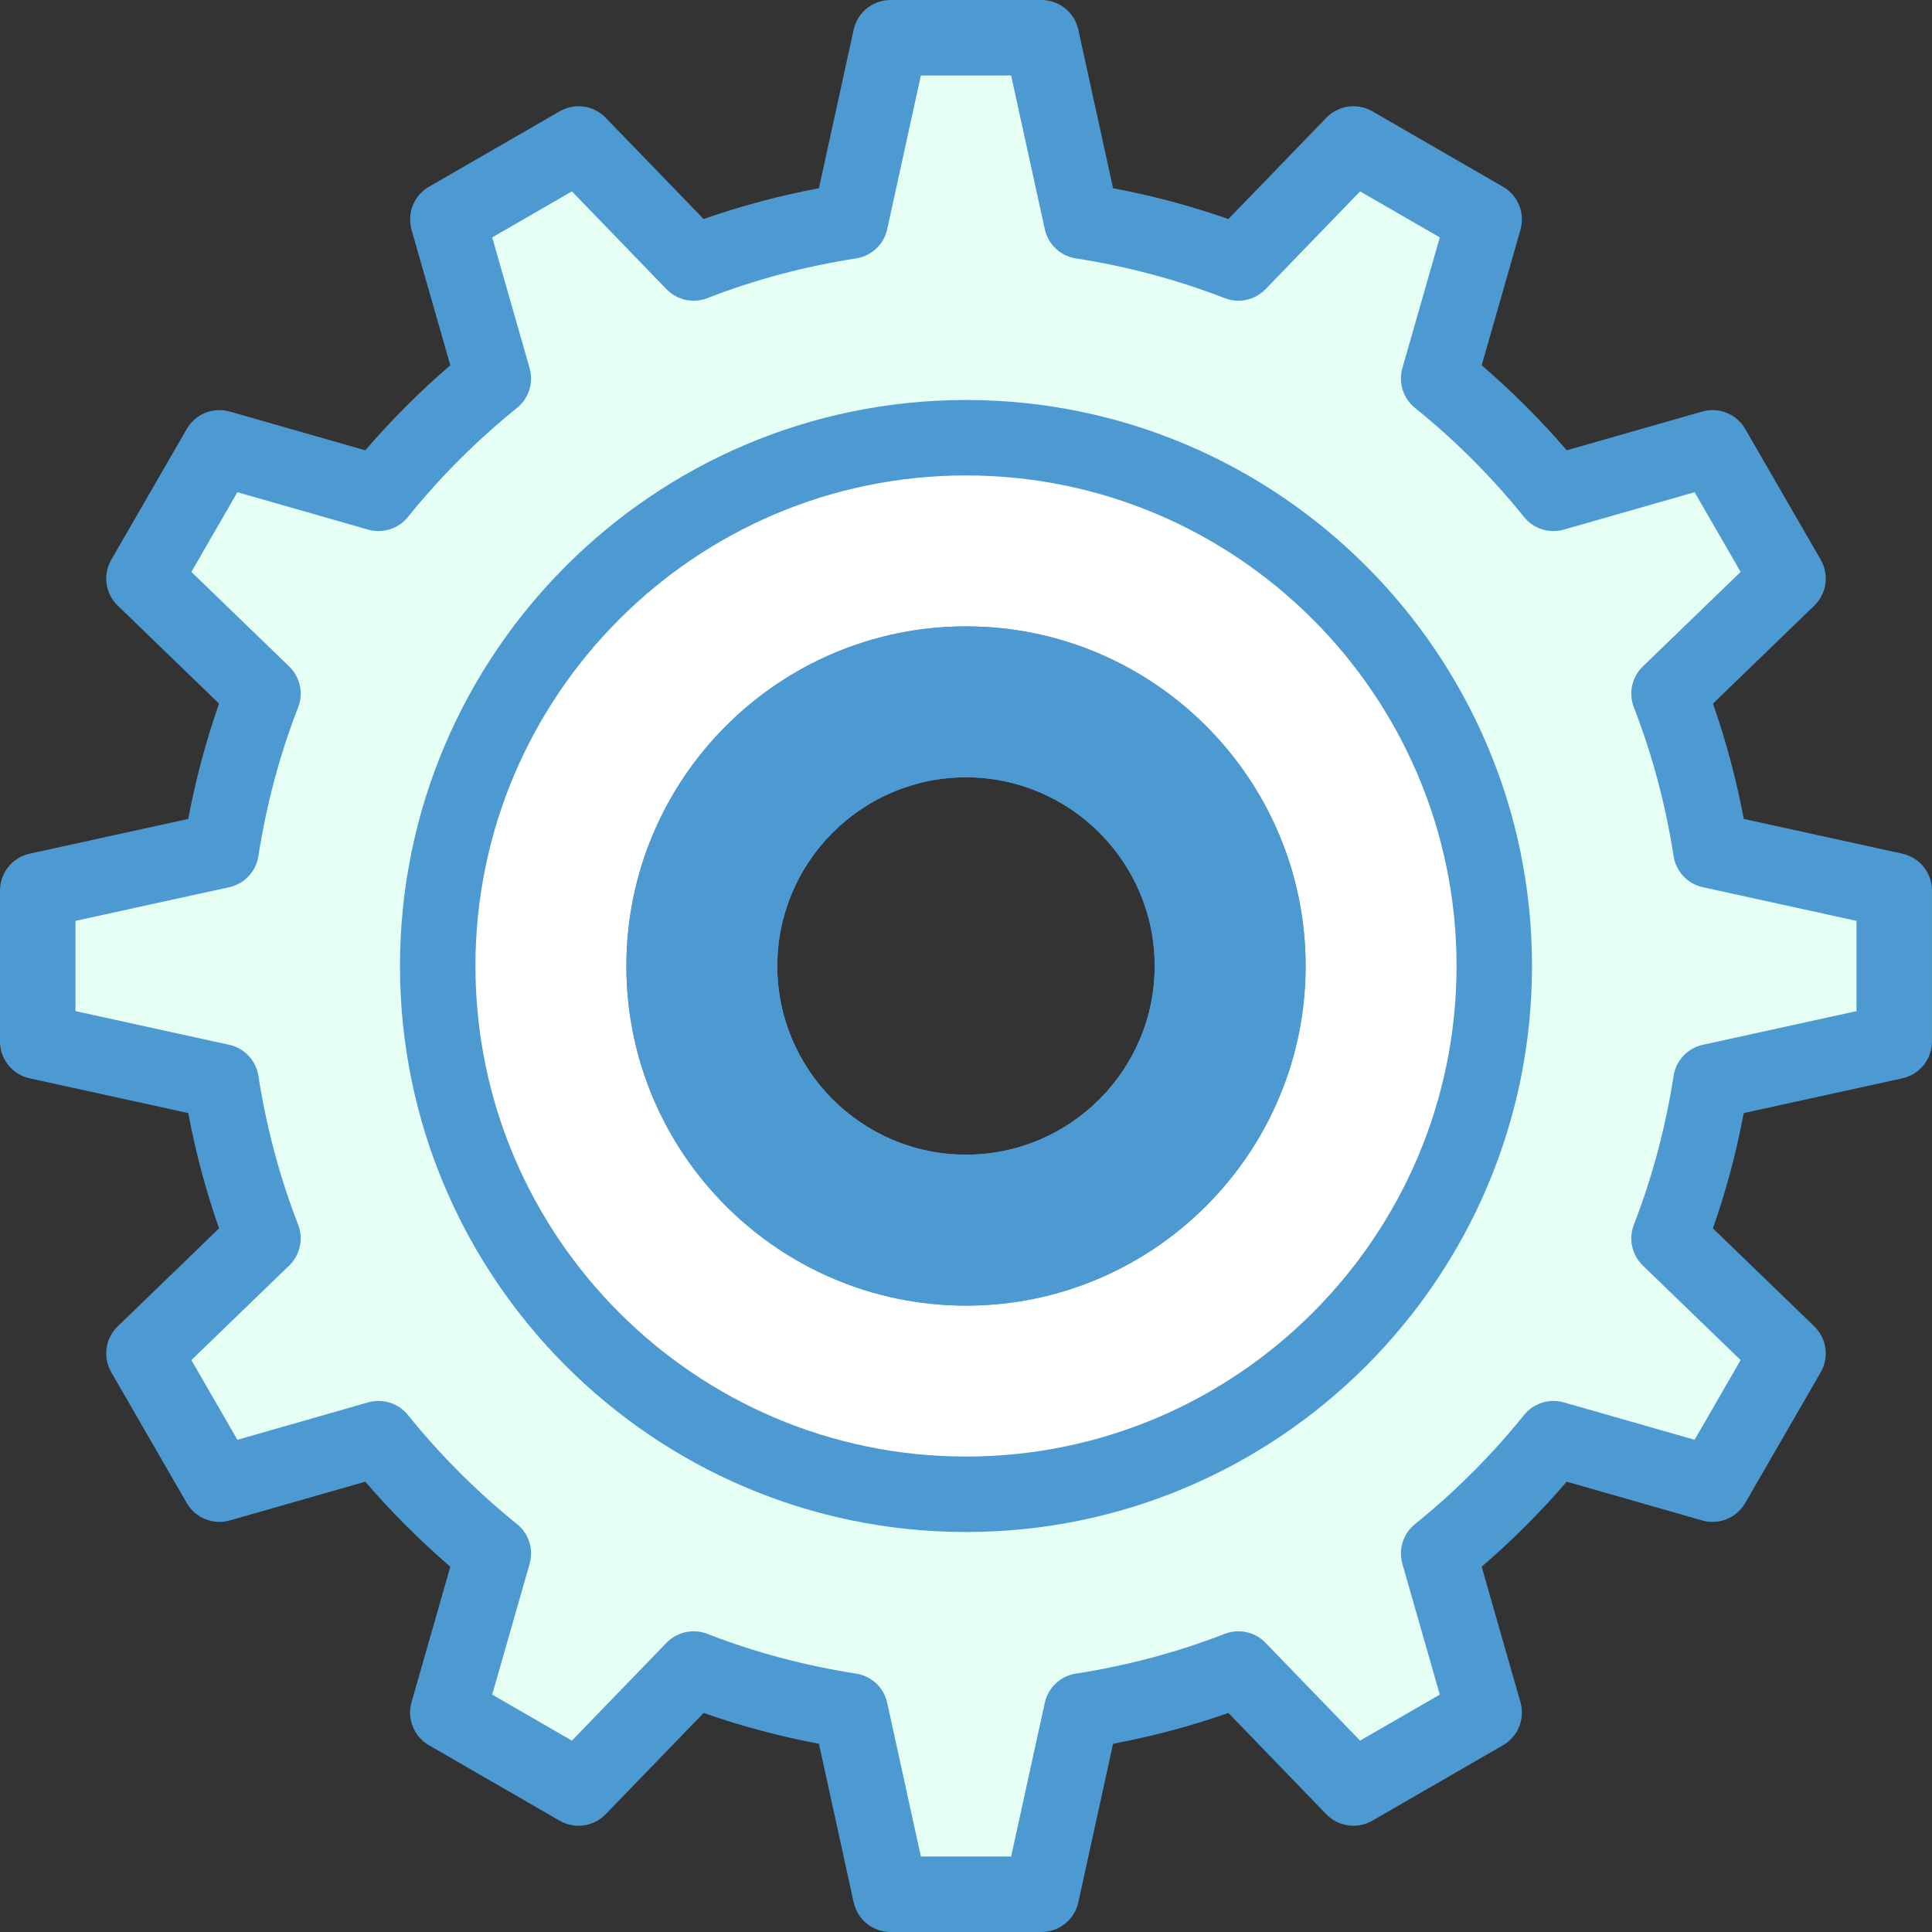
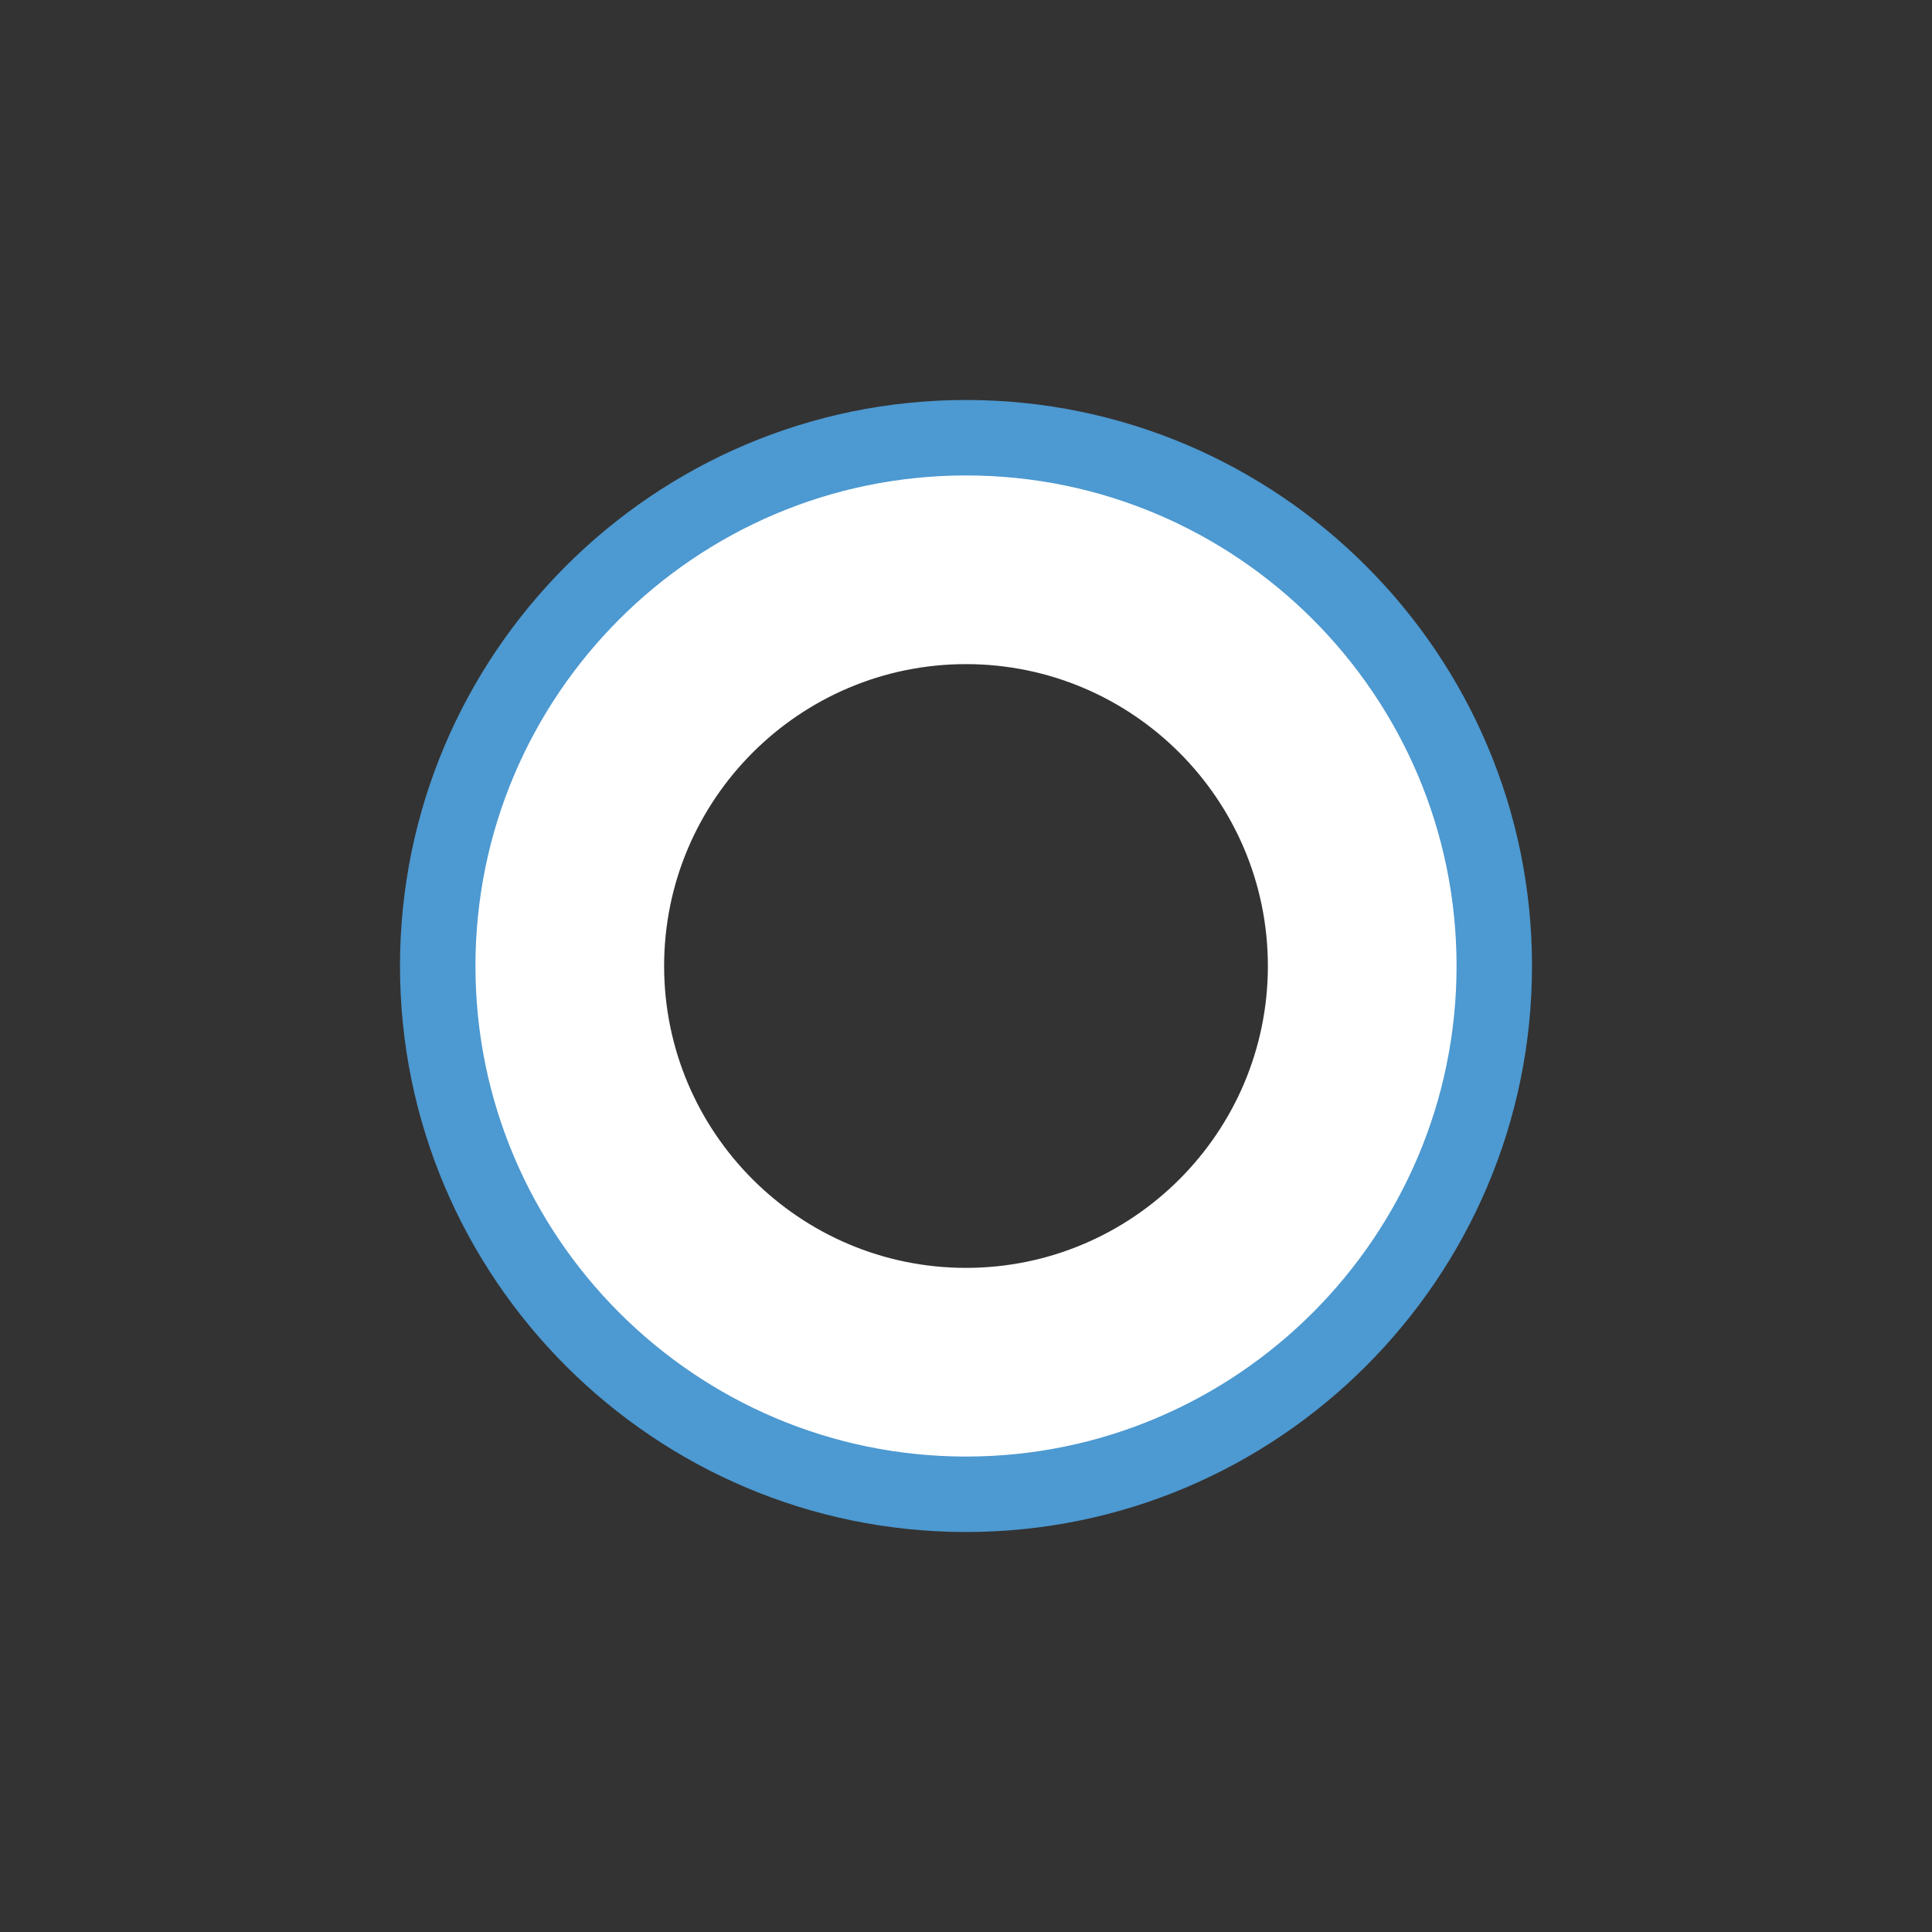
<svg xmlns="http://www.w3.org/2000/svg" width="56" height="56" viewBox="0 0 56 56" fill="none">
  <rect x="0" y="0" width="56" height="56" fill="#333333" stroke="none" />
  <g id="Group">
    <g id="Group_2">
-       <path id="Vector" d="M54.906 30.188V25.812L49.591 24.648C49.347 23.072 48.94 21.552 48.377 20.105L51.827 16.77L49.639 12.981L45.028 14.3C44.04 13.075 42.925 11.96 41.7 10.972L43.019 6.361L39.23 4.173L35.895 7.623C34.448 7.06 32.928 6.653 31.352 6.409L30.188 1.094H25.812L24.648 6.409C23.072 6.653 21.552 7.06 20.105 7.623L16.77 4.173L12.981 6.361L14.3 10.972C13.075 11.96 11.96 13.075 10.972 14.3L6.361 12.981L4.173 16.77L7.623 20.105C7.06 21.552 6.653 23.072 6.409 24.648L1.094 25.812V30.188L6.409 31.352C6.653 32.928 7.06 34.448 7.623 35.895L4.173 39.23L6.361 43.019L10.972 41.7C11.96 42.925 13.075 44.04 14.3 45.028L12.981 49.639L16.77 51.827L20.105 48.377C21.552 48.94 23.072 49.347 24.648 49.591L25.812 54.906H30.188L31.352 49.591C32.928 49.347 34.448 48.94 35.895 48.377L39.23 51.827L43.019 49.639L41.7 45.028C42.925 44.04 44.04 42.925 45.028 41.7L49.639 43.019L51.827 39.23L48.377 35.895C48.94 34.448 49.347 32.928 49.591 31.352L54.906 30.188ZM28 40.031C21.366 40.031 15.969 34.634 15.969 28C15.969 21.366 21.366 15.969 28 15.969C34.634 15.969 40.031 21.366 40.031 28C40.031 34.634 34.634 40.031 28 40.031Z" fill="#E6FFF4" />
-       <path id="Vector_2" d="M28 12.688C19.557 12.688 12.688 19.557 12.688 28C12.688 36.443 19.557 43.312 28 43.312C36.443 43.312 43.312 36.443 43.312 28C43.312 19.557 36.443 12.688 28 12.688ZM28 36.75C23.175 36.75 19.25 32.825 19.25 28C19.25 23.175 23.175 19.25 28 19.25C32.825 19.25 36.75 23.175 36.75 28C36.75 32.825 32.825 36.75 28 36.75Z" fill="white" />
-       <path id="Vector (Stroke)" fill-rule="evenodd" clip-rule="evenodd" d="M18.156 28C18.156 22.571 22.571 18.156 28 18.156C33.429 18.156 37.844 22.571 37.844 28C37.844 33.429 33.429 37.844 28 37.844C22.571 37.844 18.156 33.429 18.156 28ZM28 22.531C24.985 22.531 22.531 24.985 22.531 28C22.531 31.015 24.985 33.469 28 33.469C31.015 33.469 33.469 31.015 33.469 28C33.469 24.985 31.015 22.531 28 22.531Z" fill="#4D99D1" />
+       <path id="Vector_2" d="M28 12.688C19.557 12.688 12.688 19.557 12.688 28C12.688 36.443 19.557 43.312 28 43.312C36.443 43.312 43.312 36.443 43.312 28C43.312 19.557 36.443 12.688 28 12.688ZM28 36.75C23.175 36.75 19.25 32.825 19.25 28C19.25 23.175 23.175 19.25 28 19.25C32.825 19.25 36.75 23.175 36.75 28C36.75 32.825 32.825 36.75 28 36.75" fill="white" />
    </g>
    <g id="Group_3">
      <g id="Group_4">
        <path id="Vector_3" d="M28 11.594C18.954 11.594 11.594 18.954 11.594 28C11.594 37.046 18.954 44.406 28 44.406C37.046 44.406 44.406 37.046 44.406 28C44.406 18.954 37.046 11.594 28 11.594ZM28 42.219C20.16 42.219 13.781 35.84 13.781 28C13.781 20.16 20.16 13.781 28 13.781C35.84 13.781 42.219 20.16 42.219 28C42.219 35.84 35.84 42.219 28 42.219Z" fill="#4D99D1" />
-         <path id="Vector_4" d="M28 18.156C22.572 18.156 18.156 22.572 18.156 28C18.156 33.428 22.572 37.844 28 37.844C33.428 37.844 37.844 33.428 37.844 28C37.844 22.572 33.428 18.156 28 18.156ZM28 22.531C31.015 22.531 33.469 24.985 33.469 28C33.469 31.015 31.015 33.469 28 33.469C24.985 33.469 22.531 31.015 22.531 28C22.531 24.985 24.985 22.531 28 22.531Z" fill="#4D99D1" />
-         <path id="Vector_5" d="M55.14 24.744L50.544 23.737C50.329 22.594 50.03 21.475 49.651 20.395L52.587 17.556C52.948 17.207 53.025 16.657 52.774 16.223L50.587 12.434C50.336 11.999 49.821 11.791 49.339 11.929L45.413 13.052C44.655 12.171 43.829 11.346 42.948 10.588L44.071 6.661C44.209 6.179 44.001 5.664 43.567 5.414L39.778 3.226C39.343 2.975 38.794 3.052 38.444 3.413L35.605 6.349C34.525 5.97 33.406 5.671 32.263 5.456L31.256 0.86C31.146 0.358 30.701 0 30.188 0H25.812C25.299 0 24.854 0.358 24.744 0.86L23.737 5.456C22.594 5.671 21.475 5.97 20.395 6.349L17.556 3.413C17.207 3.052 16.657 2.975 16.223 3.226L12.434 5.413C11.999 5.664 11.791 6.179 11.929 6.661L13.052 10.588C12.171 11.345 11.346 12.171 10.588 13.052L6.661 11.929C6.179 11.791 5.664 11.999 5.414 12.433L3.226 16.222C2.975 16.657 3.052 17.207 3.413 17.555L6.349 20.395C5.97 21.475 5.671 22.594 5.456 23.737L0.86 24.744C0.358 24.854 0 25.299 0 25.812V30.188C0 30.701 0.358 31.146 0.86 31.256L5.456 32.263C5.671 33.406 5.97 34.525 6.349 35.605L3.413 38.444C3.052 38.793 2.975 39.343 3.226 39.777L5.413 43.566C5.664 44.001 6.179 44.209 6.661 44.071L10.588 42.948C11.345 43.829 12.171 44.654 13.052 45.412L11.929 49.339C11.791 49.821 11.999 50.336 12.433 50.587L16.222 52.774C16.657 53.025 17.206 52.948 17.555 52.587L20.395 49.651C21.475 50.03 22.594 50.329 23.737 50.544L24.744 55.14C24.854 55.642 25.298 56 25.812 56H30.187C30.701 56 31.146 55.642 31.256 55.14L32.263 50.544C33.405 50.329 34.524 50.03 35.605 49.651L38.444 52.587C38.793 52.948 39.342 53.025 39.777 52.774L43.566 50.587C44.001 50.336 44.209 49.821 44.071 49.339L42.947 45.412C43.829 44.654 44.654 43.829 45.412 42.948L49.338 44.071C49.821 44.209 50.335 44.001 50.586 43.566L52.774 39.777C53.025 39.343 52.948 38.793 52.587 38.444L49.65 35.605C50.029 34.525 50.329 33.406 50.544 32.263L55.14 31.256C55.642 31.146 55.999 30.701 55.999 30.188V25.812C56 25.299 55.642 24.854 55.14 24.744ZM53.812 29.308L49.357 30.284C48.915 30.381 48.579 30.738 48.51 31.185C48.279 32.676 47.892 34.127 47.358 35.499C47.199 35.909 47.301 36.375 47.617 36.681L50.453 39.423L49.119 41.733L45.329 40.649C44.906 40.528 44.452 40.672 44.176 41.014C43.24 42.176 42.176 43.24 41.014 44.177C40.672 44.452 40.528 44.906 40.649 45.329L41.733 49.119L39.423 50.453L36.681 47.617C36.376 47.3 35.909 47.199 35.499 47.358C34.127 47.892 32.676 48.279 31.185 48.51C30.738 48.579 30.381 48.916 30.284 49.357L29.308 53.812H26.692L25.716 49.357C25.619 48.916 25.262 48.579 24.815 48.51C23.324 48.279 21.873 47.892 20.501 47.358C20.091 47.199 19.625 47.301 19.319 47.617L16.577 50.453L14.267 49.119L15.351 45.329C15.472 44.906 15.329 44.452 14.986 44.177C13.824 43.24 12.76 42.176 11.823 41.014C11.548 40.672 11.094 40.528 10.671 40.649L6.881 41.733L5.547 39.423L8.383 36.681C8.699 36.375 8.802 35.909 8.642 35.499C8.109 34.127 7.721 32.676 7.49 31.185C7.421 30.738 7.085 30.381 6.643 30.284L2.188 29.308V26.692L6.643 25.716C7.085 25.619 7.421 25.262 7.49 24.815C7.721 23.324 8.108 21.873 8.642 20.501C8.802 20.091 8.699 19.625 8.383 19.319L5.547 16.577L6.881 14.267L10.671 15.351C11.094 15.472 11.548 15.328 11.823 14.986C12.76 13.824 13.824 12.76 14.986 11.823C15.328 11.548 15.472 11.094 15.351 10.671L14.267 6.881L16.577 5.547L19.319 8.383C19.625 8.699 20.091 8.801 20.501 8.642C21.873 8.108 23.324 7.721 24.815 7.49C25.262 7.421 25.619 7.085 25.716 6.643L26.692 2.188H29.308L30.284 6.643C30.381 7.085 30.738 7.421 31.185 7.49C32.676 7.721 34.127 8.109 35.499 8.642C35.909 8.801 36.375 8.699 36.681 8.383L39.423 5.547L41.733 6.881L40.649 10.671C40.528 11.094 40.672 11.548 41.014 11.823C42.176 12.76 43.24 13.824 44.176 14.986C44.452 15.329 44.906 15.472 45.329 15.351L49.119 14.267L50.453 16.577L47.617 19.319C47.3 19.625 47.199 20.091 47.358 20.501C47.892 21.873 48.279 23.325 48.51 24.815C48.579 25.262 48.915 25.62 49.357 25.716L53.812 26.692V29.308Z" fill="#4D99D1" />
      </g>
    </g>
  </g>
</svg>